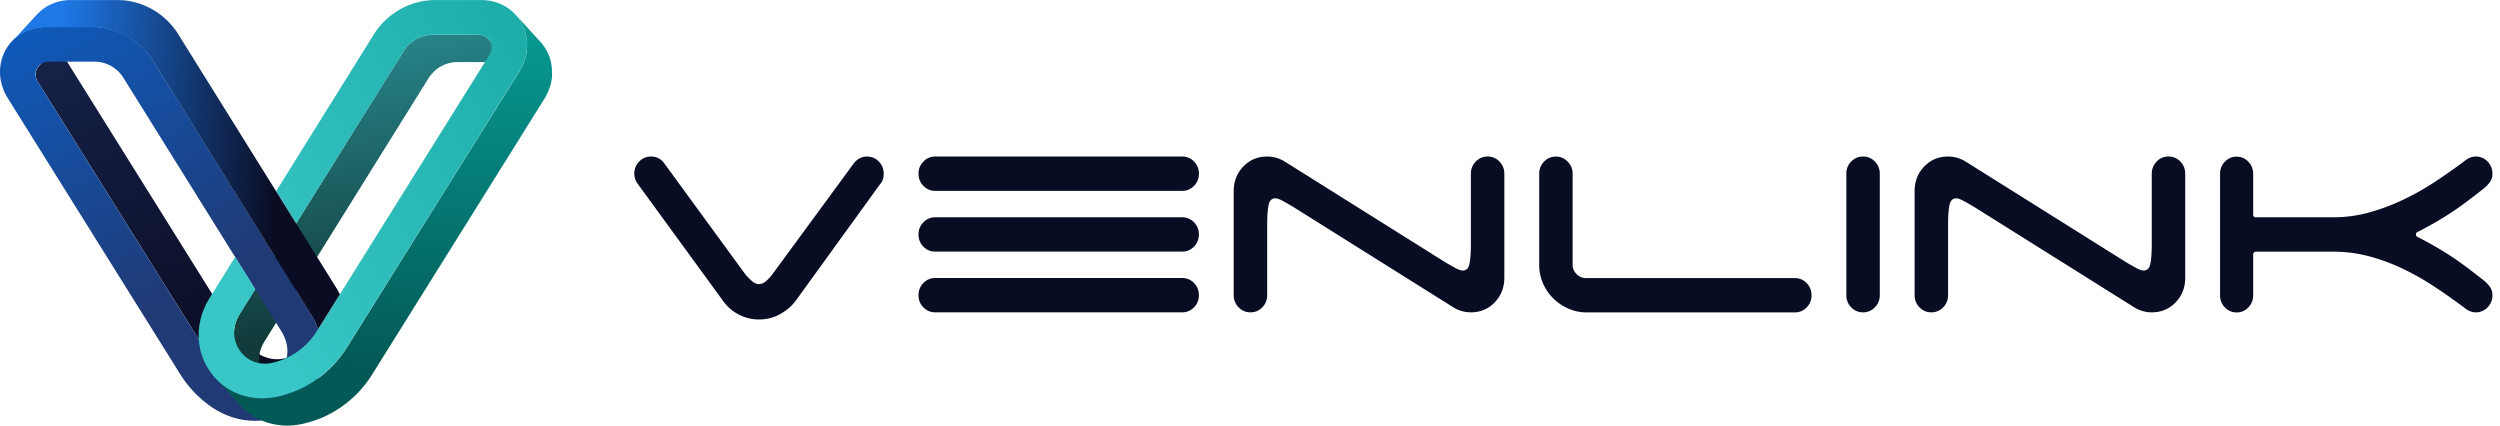
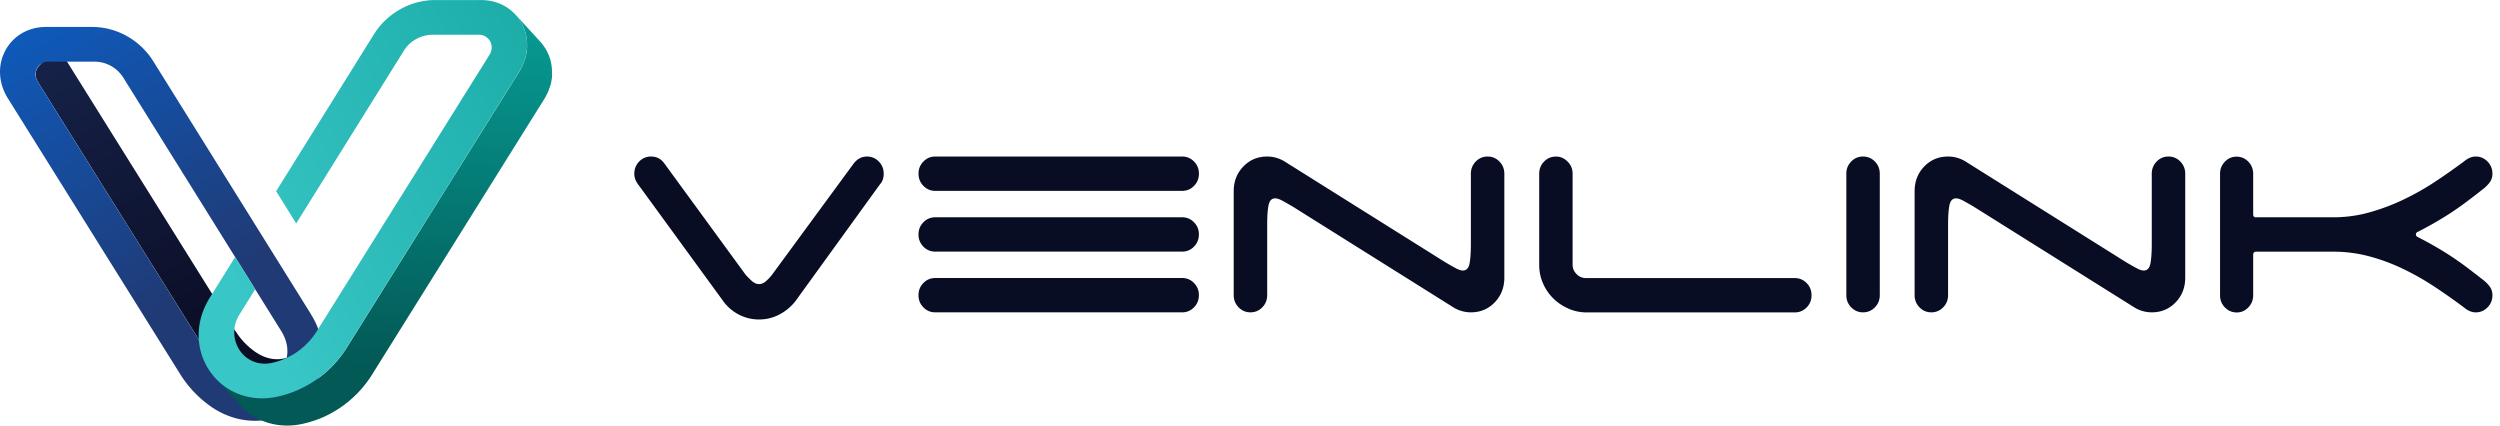
<svg xmlns="http://www.w3.org/2000/svg" width="188" height="32" viewBox="0 0 188 32" fill="none">
  <g clip-path="url(#a)">
    <path d="M64.23 12.256q.392-.483.967-.485.524 0 .89.376.367.376.368.915 0 .483-.263.779l-.025.027-6.337 8.76c-.315.41-.71.749-1.192 1.007q-.72.39-1.56.39a3.26 3.26 0 0 1-1.479-.349 3.35 3.35 0 0 1-1.166-.967l-6.365-8.732a2 2 0 0 1-.263-.417 1.2 1.2 0 0 1-.105-.498q-.001-.535.367-.915.367-.376.89-.376c.421 0 .75.172.996.512l6.097 8.349.011.013q.181.213.454.463.273.257.564.256.288.001.564-.256.273-.254.431-.47l6.155-8.385zm46.748-.109q.366-.376.89-.376.522 0 .89.376.367.376.368.915v7.82q0 1.103-.722 1.855-.72.75-1.794.751-.365 0-.719-.106a2.4 2.4 0 0 1-.641-.297l-11.995-7.523a24 24 0 0 0-.824-.471q-.328-.175-.537-.175-.393.002-.497.51-.105.51-.105 1.478v5.293q0 .54-.368.915-.367.375-.89.376-.525 0-.89-.376a1.27 1.27 0 0 1-.369-.915v-7.82q0-1.103.722-1.854.72-.752 1.795-.752a2.5 2.5 0 0 1 1.36.403l11.995 7.524q.497.297.824.47.326.176.536.175.395 0 .498-.51.104-.51.105-1.478v-5.293q0-.535.368-.915m6.968 11.058a3.63 3.63 0 0 1-1.911-1.893 3.4 3.4 0 0 1-.287-1.396v-6.851q-.001-.536.367-.915.367-.375.891-.376c.348 0 .625.125.876.376q.378.375.379.915v6.85q0 .404.301.7a.97.97 0 0 0 .694.297h15.714q.522 0 .891.376.366.375.367.915t-.367.915-.891.376h-15.636q-.734.001-1.388-.284zm23.046-.093q-.366.375-.89.376-.524 0-.891-.376a1.27 1.27 0 0 1-.367-.915v-9.135q-.001-.535.367-.915.367-.376.891-.376t.89.376q.367.376.368.915v9.135q0 .54-.368.915m21.189-10.965q.366-.376.89-.376a1.2 1.2 0 0 1 .89.376q.367.376.368.915v7.82q0 1.103-.721 1.855-.722.75-1.795.751-.365 0-.719-.106a2.4 2.4 0 0 1-.641-.297l-11.995-7.523a25 25 0 0 0-.824-.471q-.328-.175-.537-.175-.393.002-.497.51-.104.51-.105 1.478v5.293q0 .54-.368.915-.366.375-.89.376-.524 0-.891-.376a1.27 1.27 0 0 1-.367-.915v-7.82q0-1.103.721-1.854t1.795-.752a2.5 2.5 0 0 1 1.36.403l11.995 7.524q.497.297.824.47.326.176.536.175.395 0 .498-.51.104-.51.105-1.478v-5.293q0-.535.368-.915m7.46 4.193h5.818c.887 0 1.769-.111 2.626-.343q1.35-.367 2.627-.974 1.244-.592 2.384-1.343a48 48 0 0 0 2.187-1.533q.445-.376.89-.376.522 0 .89.376.367.376.368.915 0 .376-.21.659a2.5 2.5 0 0 1-.498.498q-.68.54-1.31 1.008-.63.47-1.258.874a27 27 0 0 1-2.367 1.35.2.2 0 0 0 0 .36q.56.285 1.07.572.666.375 1.297.778.628.405 1.258.874.628.472 1.31 1.008.286.214.498.498.208.283.21.66.001.539-.368.914-.369.376-.89.376-.445 0-.89-.376a46 46 0 0 0-2.212-1.557 20 20 0 0 0-2.37-1.343 14.3 14.3 0 0 0-2.541-.94 10.3 10.3 0 0 0-2.671-.348h-5.845a.203.203 0 0 0-.205.202v3.077q0 .538-.368.915-.366.375-.865.375-.524 0-.891-.375a1.27 1.27 0 0 1-.367-.915V13.07q-.001-.535.367-.915.367-.375.866-.375.522 0 .89.375.367.376.368.915v3.077c0 .112.091.202.205.202zm-99.309-1.987h18.57q.521 0 .89-.376.366-.376.368-.915c0-.36-.122-.662-.368-.915a1.2 1.2 0 0 0-.89-.376h-18.57q-.525 0-.89.376-.37.376-.368.915-.001.54.368.915.365.376.89.376m18.567 1.987h-18.57q-.524 0-.89.376-.368.376-.368.915-.001.54.368.915.366.376.89.376h18.57q.522 0 .89-.376.367-.375.368-.915c0-.36-.122-.662-.368-.915a1.2 1.2 0 0 0-.89-.376m0 4.567h-18.57q-.524 0-.89.375-.368.377-.368.915-.001.54.368.915.366.375.89.376h18.57q.522 0 .89-.376.367-.375.368-.915c0-.359-.122-.661-.368-.915a1.2 1.2 0 0 0-.89-.375" fill="#090d23" />
    <path d="M17.688 24.88 4.723 4.125a1 1 0 0 1-.094-.185 1 1 0 0 1-.047-.142q0-.006-.003-.013a1 1 0 0 1-.022-.28v-.011a1 1 0 0 1 .016-.115v-.008a1 1 0 0 1 .022-.087q.004-.016.011-.033l.017-.046c.008-.016.014-.036.022-.05l.022-.045c.009-.017.025-.041.039-.063a1 1 0 0 1 .1-.13L2.93 4.96a1 1 0 0 0-.1.134c0 .002-.005.008-.008.01l-.03.052a.1.1 0 0 0-.014.03c0 .006-.006.011-.006.014l-.022.049q-.003.012-.011.024c0 .006-.005.014-.005.022l-.012.033-.008.024q-.008.028-.014.06v.011l-.01.068-.003.044v.144q0 .03.005.06a.5.5 0 0 0 .02.098l.008.035a.5.5 0 0 0 .038.11l.011.024.014.032q.028.06.064.12.001.005.005.008L15.82 26.921a5.4 5.4 0 0 0 1.458 1.552l.066.046c.014.011.028.016.042.027q.124.082.246.15.018.012.038.022.01.003.02.01a4 4 0 0 0 .23.11l.077.03.113.043q.007 0 .02.006l.063.019.097.03.038.008.067.016.063.017q.034.007.07.01l.058.011q.016 0 .033.006.066.008.132.013h.023l.154.009h.04q.06 0 .12-.003c.04 0 .078-.006.114-.008q.016 0 .036-.003h.017q.09-.012.177-.027c.008 0 .019-.006.027-.006l.07-.016.096-.022.05-.016.105-.033.066-.022.042-.019q.097-.037.19-.082l.05-.021c.006 0 .009-.006.014-.008.1-.05.191-.107.282-.166l.058-.041q.134-.093.252-.2l1.875-2.044q-.118.105-.252.199l-.058.04q-.133.092-.282.167l-.064.03q-.093.045-.19.081-.054.021-.108.038c-.036.011-.07.025-.105.033a2 2 0 0 1-.216.055 3 3 0 0 1-.257.038 2 2 0 0 1-.235.013c-.067 0-.13 0-.197-.008h-.019l-.166-.019q-.029-.003-.058-.01-.066-.012-.133-.028l-.063-.016-.136-.038-.063-.02q-.067-.022-.13-.049l-.078-.03-.069-.032-.16-.076-.058-.033a3 3 0 0 1-.246-.15l-.108-.07a5.4 5.4 0 0 1-1.457-1.553z" fill="url(#b)" />
-     <path d="M36.717 2.922a.94.94 0 0 0-.725-.305h-3.478a3 3 0 0 0-.318.022l-.102.019q-.106.018-.208.04c-.041.011-.08.028-.121.041-.061.02-.12.036-.18.06q-.063.027-.125.057c-.05.025-.102.044-.149.071-.003 0-.008.006-.01.008a2.4 2.4 0 0 0-.51.37l-.008.012-.047.046q-.067.064-.13.133-.016.018-.03.038l-.061.077c-.022.03-.05.06-.072.09q-.045.06-.083.125l-9.163 14.7-3.183 5.11q-.034.053-.063.105l-.017.036q-.062.111-.11.223l-.012.022v.005a2 2 0 0 0-.1.283l-.01.03-.009.038c-.014.047-.022.093-.033.14l-.014.073a4 4 0 0 0-.027.201v.006c-.009.082-.009.163-.009.245v.06a2 2 0 0 0 .023.237q.017.114.044.223l.014.054q.024.1.058.191 0 .008.005.016v.006q.038.104.086.201l.022.047q.046.095.1.182.039.065.082.125.055.077.114.15l.075.087 1.874 2.045a3 3 0 0 1-.19-.234l-.084-.125a2 2 0 0 1-.1-.183l-.021-.046a3 3 0 0 1-.086-.201c0-.009-.006-.017-.008-.022a2 2 0 0 1-.058-.19l-.014-.055q-.027-.11-.044-.224 0-.012-.003-.024l-.02-.212v-.06c0-.08 0-.161.009-.245a.2.2 0 0 1 .005-.047q.007-.078.023-.16l.013-.074q.013-.07.034-.139l.019-.068a3 3 0 0 1 .1-.283c.002-.008.008-.016.01-.025q.05-.111.111-.223l.08-.142 3.183-5.108 9.163-14.7q.072-.115.155-.216l.06-.076q.077-.09.161-.172l.047-.046q.114-.105.235-.199.136-.101.285-.182c.053-.03.108-.052.16-.08.042-.018.08-.04.125-.056.058-.025.119-.041.18-.06q.06-.023.121-.041c.07-.02.139-.03.208-.041.033-.005.066-.016.102-.02a3 3 0 0 1 .318-.02h3.478c.36 0 .587.157.725.304l-1.875-2.045z" fill="url(#c)" />
    <path d="M23.395 23.654c1.43 2.296 1.109 4.98-.802 6.682a5.12 5.12 0 0 1-3.431 1.307c-1.142 0-2.312-.367-3.357-1.11a8.4 8.4 0 0 1-2.25-2.389L.588 7.39C-.121 6.252-.194 4.91.4 3.801c.594-1.11 1.733-1.775 3.052-1.775h3.479c1.844 0 3.608.988 4.598 2.584L23.4 23.652zm-2.677 4.695c.766-.684 1.339-2 .426-3.464L9.277 5.846a2.56 2.56 0 0 0-2.152-1.209H3.647a.95.95 0 0 0-.863.501.99.99 0 0 0 .056 1.016l12.968 20.754a5.4 5.4 0 0 0 1.457 1.552c.586.414 1.161.58 1.69.58.704 0 1.324-.297 1.766-.691" fill="url(#d)" />
    <path d="M41.509 5.517q0-.143-.003-.286-.003-.076-.011-.15a4 4 0 0 0-.044-.297l-.022-.122a3 3 0 0 0-.117-.398s0-.005-.002-.005a3.4 3.4 0 0 0-.29-.605c-.017-.027-.04-.052-.056-.079a3 3 0 0 0-.16-.223c-.022-.027-.039-.06-.061-.087a2 2 0 0 0-.105-.12L38.763 1.1q.087.099.166.207.084.107.16.223c.053.082.108.164.155.25q.112.213.194.434.07.2.119.406l.022.122a4 4 0 0 1 .055.447q.008.143.003.285.002.073-.006.145a3 3 0 0 1-.047.408v.006a4 4 0 0 1-.182.629c-.028.073-.053.147-.086.22q-.04.085-.083.166c-.055.11-.108.215-.174.322L26.091 26.124a8 8 0 0 1-.263.395l-.055.076q-.225.31-.47.596-.055.065-.114.126-.074.084-.152.166l-.135.139c-.053.051-.105.106-.16.155l-.133.122c-.064.057-.13.117-.197.172l-.138.114a6 6 0 0 1-.204.16l-.133.102q-.199.146-.407.28l-.024.016q-.197.127-.401.24l-.125.068q-.178.095-.36.183l-.102.048a9 9 0 0 1-.464.197l-.108.038q-.191.07-.387.13l-.138.041q-.245.075-.498.131a5.4 5.4 0 0 1-1.2.139c-1.363 0-2.621-.537-3.52-1.517l1.875 2.045c.896.98 2.154 1.517 3.52 1.517.392 0 .796-.047 1.2-.14a10 10 0 0 0 .498-.13l.138-.04q.196-.063.387-.131l.108-.039q.236-.09.464-.193.054-.024.102-.049.182-.085.36-.182l.072-.036.052-.032q.204-.115.399-.237l.027-.017q.207-.134.407-.28l.044-.03.088-.068a6 6 0 0 0 .205-.16l.138-.115c.067-.057.13-.114.197-.172q.037-.035.08-.07l.055-.052.16-.155c.045-.047.092-.09.136-.137q.078-.082.152-.166l.091-.098.022-.027q.25-.286.473-.596c.009-.014.022-.025.03-.038l.026-.036q.137-.19.262-.395L40.94 7.429c.03-.052.064-.1.092-.152q.043-.083.082-.17c.028-.054.059-.108.083-.165l.028-.057c.022-.052.036-.11.058-.161q.046-.121.086-.242c.005-.022.016-.041.022-.063q.044-.163.077-.327v-.005q.03-.167.047-.338v-.07l.006-.145z" fill="url(#e)" />
    <path d="M39.241 1.778C38.647.67 37.508.005 36.191.005h-3.478c-1.844 0-3.608.989-4.6 2.585l-7.348 11.79 1.51 2.423 8.09-12.98a2.56 2.56 0 0 1 2.155-1.209h3.478c.536 0 .783.351.863.501s.235.553-.056 1.016L23.837 24.885a5.32 5.32 0 0 1-3.337 2.393q-.3.07-.586.069c-.75 0-1.419-.34-1.861-.964-.448-.635-.694-1.691-.033-2.75l1.172-1.882-1.51-2.424L15.77 22.4c-1.126 1.802-1.106 3.94.052 5.574.902 1.274 2.329 1.982 3.894 1.982.392 0 .796-.046 1.2-.139 2.15-.487 3.984-1.802 5.168-3.695L39.05 5.367c.713-1.138.78-2.48.19-3.592z" fill="url(#f)" />
    <path d="M24.735 27.774q-.066.066-.137.128h.002q.066-.065.132-.125zm.208-.204.088-.09q-.045.044-.088.093zm-.879.776h.002l-.112.087q.056-.04.11-.084zm1.183-1.103c.017-.02.033-.035.047-.054l-.05.054z" fill="#132C87" />
-     <path d="m23.622 24.049.047.095q.063.126.119.25.061.14.118.284l.023.06 1.628-2.606-.016-.033-.047-.092a6 6 0 0 0-.194-.34q-.013-.02-.022-.039l-.133-.212-2.873-4.61-.655-1.051-8.34-13.383c.04.062-.06-.08-.165-.218l-.061-.08a5 5 0 0 0-.393-.443 6 6 0 0 0-.365-.343l-.01-.01a6 6 0 0 0-.407-.309q-.024-.017-.045-.035l-.033-.02a6 6 0 0 0-.445-.266l-.036-.022q-.034-.014-.063-.03a5 5 0 0 0-.285-.136l-.067-.032q-.016-.008-.036-.014a4 4 0 0 0-.254-.098l-.077-.03q-.008 0-.017-.006-.125-.04-.249-.076c-.027-.008-.055-.019-.083-.024h-.005q-.076-.02-.147-.036c-.058-.013-.116-.03-.177-.04H9.85c-.036-.009-.072-.011-.105-.02Q9.64.063 9.536.05H9.52L9.4.035a2 2 0 0 0-.185-.019h-.028L9.055.011c-.052 0-.105-.006-.16-.008H5.339c-.064 0-.124 0-.188.005-.047 0-.097.008-.144.011l-.069.006c-.01 0-.025 0-.036.002q-.128.015-.257.038c-.008 0-.02.006-.028.006l-.08.019q-.082.014-.163.038c-.025.005-.047.016-.072.022l-.13.04q-.05.017-.097.03-.037.015-.074.033-.1.04-.194.085l-.085.038-.072.04q-.059.03-.11.063a3 3 0 0 0-.277.18q-.09.066-.175.139-.042.032-.08.068-.121.11-.235.229L.898 3.14a3 3 0 0 1 .235-.23l.083-.067q.085-.072.175-.14l.102-.07q.087-.058.174-.109.055-.033.113-.062l.158-.077q.097-.044.194-.084a3 3 0 0 1 .171-.063l.13-.04q.116-.032.232-.06l.08-.02a4 4 0 0 1 .39-.054q.163-.014.33-.016h3.478q.118.002.238.008.066.001.132.005l.213.022.12.014a6 6 0 0 1 .51.1q.076.016.147.036l.089.027.249.076.094.036q.128.045.254.098c.036.013.07.032.105.046q.144.064.285.136l.1.052q.227.123.445.267l.08.054q.209.144.406.308l.011.01a5 5 0 0 1 .432.412q.171.18.326.376.03.037.058.076.16.208.299.427l11.87 19.042q.116.186.216.379z" fill="url(#g)" />
  </g>
  <defs>
    <linearGradient id="b" x1="5.483" y1=".621" x2="17.163" y2="26.624" gradientUnits="userSpaceOnUse">
      <stop stop-color="#17244C" />
      <stop offset="1" stop-color="#0A0C23" />
    </linearGradient>
    <linearGradient id="c" x1="23.287" y1="-10.644" x2="29.552" y2="23.882" gradientUnits="userSpaceOnUse">
      <stop stop-color="#36B8BF" />
      <stop offset="1" stop-color="#113A3A" />
    </linearGradient>
    <linearGradient id="d" x1="1.075" y1="-4.166" x2="14.936" y2="21.608" gradientUnits="userSpaceOnUse">
      <stop stop-color="#0A62CC" />
      <stop offset="1" stop-color="#203A75" />
    </linearGradient>
    <linearGradient id="e" x1="29.594" y1=".934" x2="28.401" y2="27.561" gradientUnits="userSpaceOnUse">
      <stop stop-color="#079B94" />
      <stop offset="1" stop-color="#035955" />
    </linearGradient>
    <linearGradient id="f" x1="16.839" y1="20.052" x2="60.038" y2="-3.739" gradientUnits="userSpaceOnUse">
      <stop stop-color="#39C6C6" />
      <stop offset="1" stop-color="#079B94" />
    </linearGradient>
    <linearGradient id="g" x1="4.122" y1="11.7" x2="20.896" y2="12.638" gradientUnits="userSpaceOnUse">
      <stop stop-color="#1E78E6" />
      <stop offset="1" stop-color="#0A0C23" />
    </linearGradient>
    <clipPath id="a">
      <path fill="#fff" d="M0 0h187.429v32H0z" />
    </clipPath>
  </defs>
</svg>